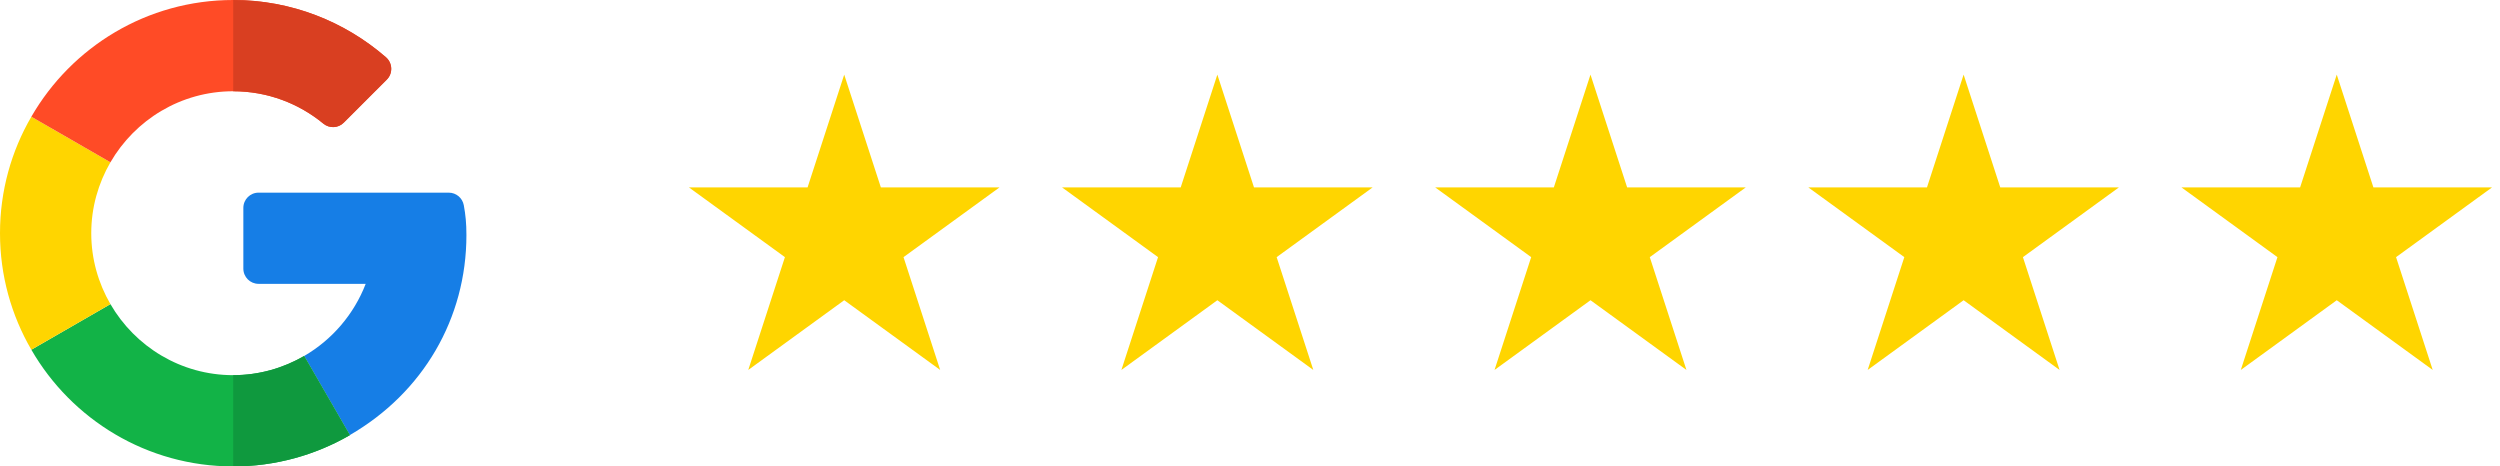
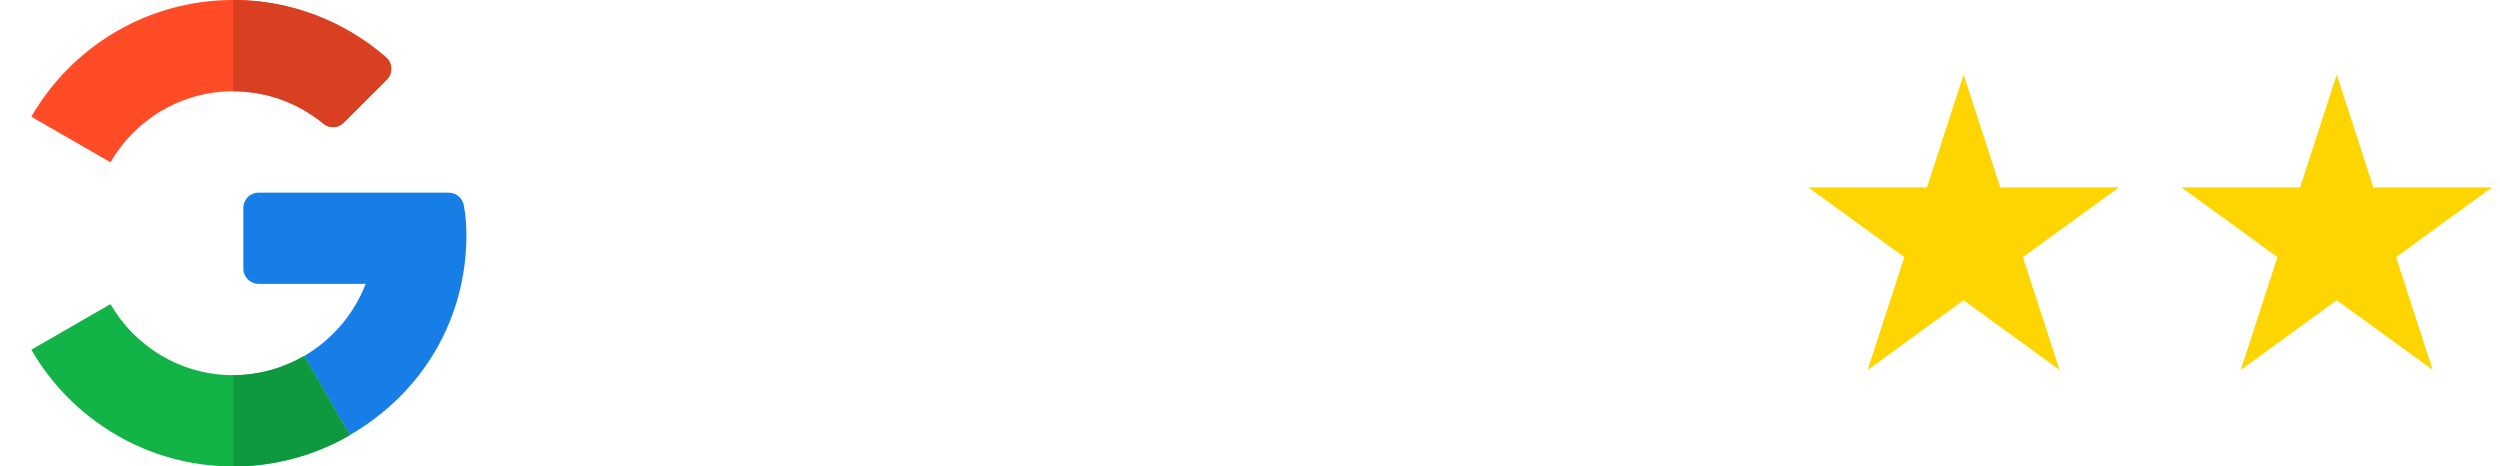
<svg xmlns="http://www.w3.org/2000/svg" width="268" height="50" viewBox="0 0 268 50" fill="none">
-   <path d="M90.5 8L94.429 20.092L107.143 20.092L96.857 27.566L100.786 39.658L90.5 32.184L80.214 39.658L84.143 27.566L73.856 20.092L86.571 20.092L90.5 8Z" fill="#FFD500" />
-   <path d="M130.5 8L134.429 20.092L147.143 20.092L136.857 27.566L140.786 39.658L130.5 32.184L120.214 39.658L124.143 27.566L113.856 20.092L126.571 20.092L130.5 8Z" fill="#FFD500" />
-   <path d="M170.5 8L174.429 20.092L187.143 20.092L176.857 27.566L180.786 39.658L170.5 32.184L160.214 39.658L164.143 27.566L153.856 20.092L166.571 20.092L170.5 8Z" fill="#FFD500" />
  <path d="M210.5 8L214.429 20.092L227.143 20.092L216.857 27.566L220.786 39.658L210.5 32.184L200.214 39.658L204.143 27.566L193.856 20.092L206.571 20.092L210.5 8Z" fill="#FFD500" />
  <path d="M250.5 8L254.429 20.092L267.143 20.092L256.857 27.566L260.786 39.658L250.5 32.184L240.214 39.658L244.143 27.566L233.856 20.092L246.571 20.092L250.5 8Z" fill="#FFD500" />
  <path d="M48.112 20.653L27.718 20.652C26.817 20.652 26.087 21.382 26.087 22.283V28.798C26.087 29.698 26.817 30.428 27.717 30.428H39.202C37.945 33.692 35.597 36.425 32.603 38.162L37.5 46.64C45.356 42.096 50 34.125 50 25.201C50 23.931 49.906 23.022 49.719 22C49.577 21.223 48.902 20.653 48.112 20.653Z" fill="#167EE6" />
  <path d="M25 40.218C19.379 40.218 14.473 37.147 11.838 32.602L3.36 37.489C7.674 44.965 15.756 50 25 50C29.535 50 33.814 48.779 37.5 46.651V46.64L32.603 38.162C30.363 39.462 27.77 40.218 25 40.218Z" fill="#12B347" />
  <path d="M37.5 46.651V46.64L32.603 38.162C30.363 39.461 27.771 40.218 25 40.218V50C29.535 50 33.814 48.779 37.5 46.651Z" fill="#0F993E" />
-   <path d="M9.783 25C9.783 22.23 10.539 19.638 11.838 17.398L3.36 12.512C1.221 16.186 0 20.454 0 25C0 29.547 1.221 33.814 3.36 37.489L11.838 32.602C10.539 30.362 9.783 27.77 9.783 25Z" fill="#FFD500" />
  <path d="M25 9.783C28.665 9.783 32.032 11.085 34.661 13.251C35.31 13.786 36.253 13.747 36.847 13.153L41.463 8.537C42.138 7.862 42.09 6.759 41.369 6.134C36.964 2.312 31.231 0 25 0C15.756 0 7.674 5.035 3.36 12.512L11.838 17.398C14.473 12.854 19.379 9.783 25 9.783Z" fill="#FF4B26" />
  <path d="M34.661 13.251C35.31 13.786 36.253 13.747 36.847 13.153L41.463 8.537C42.138 7.862 42.09 6.759 41.369 6.134C36.964 2.312 31.231 0 25 0V9.783C28.665 9.783 32.032 11.085 34.661 13.251Z" fill="#D93F21" />
</svg>